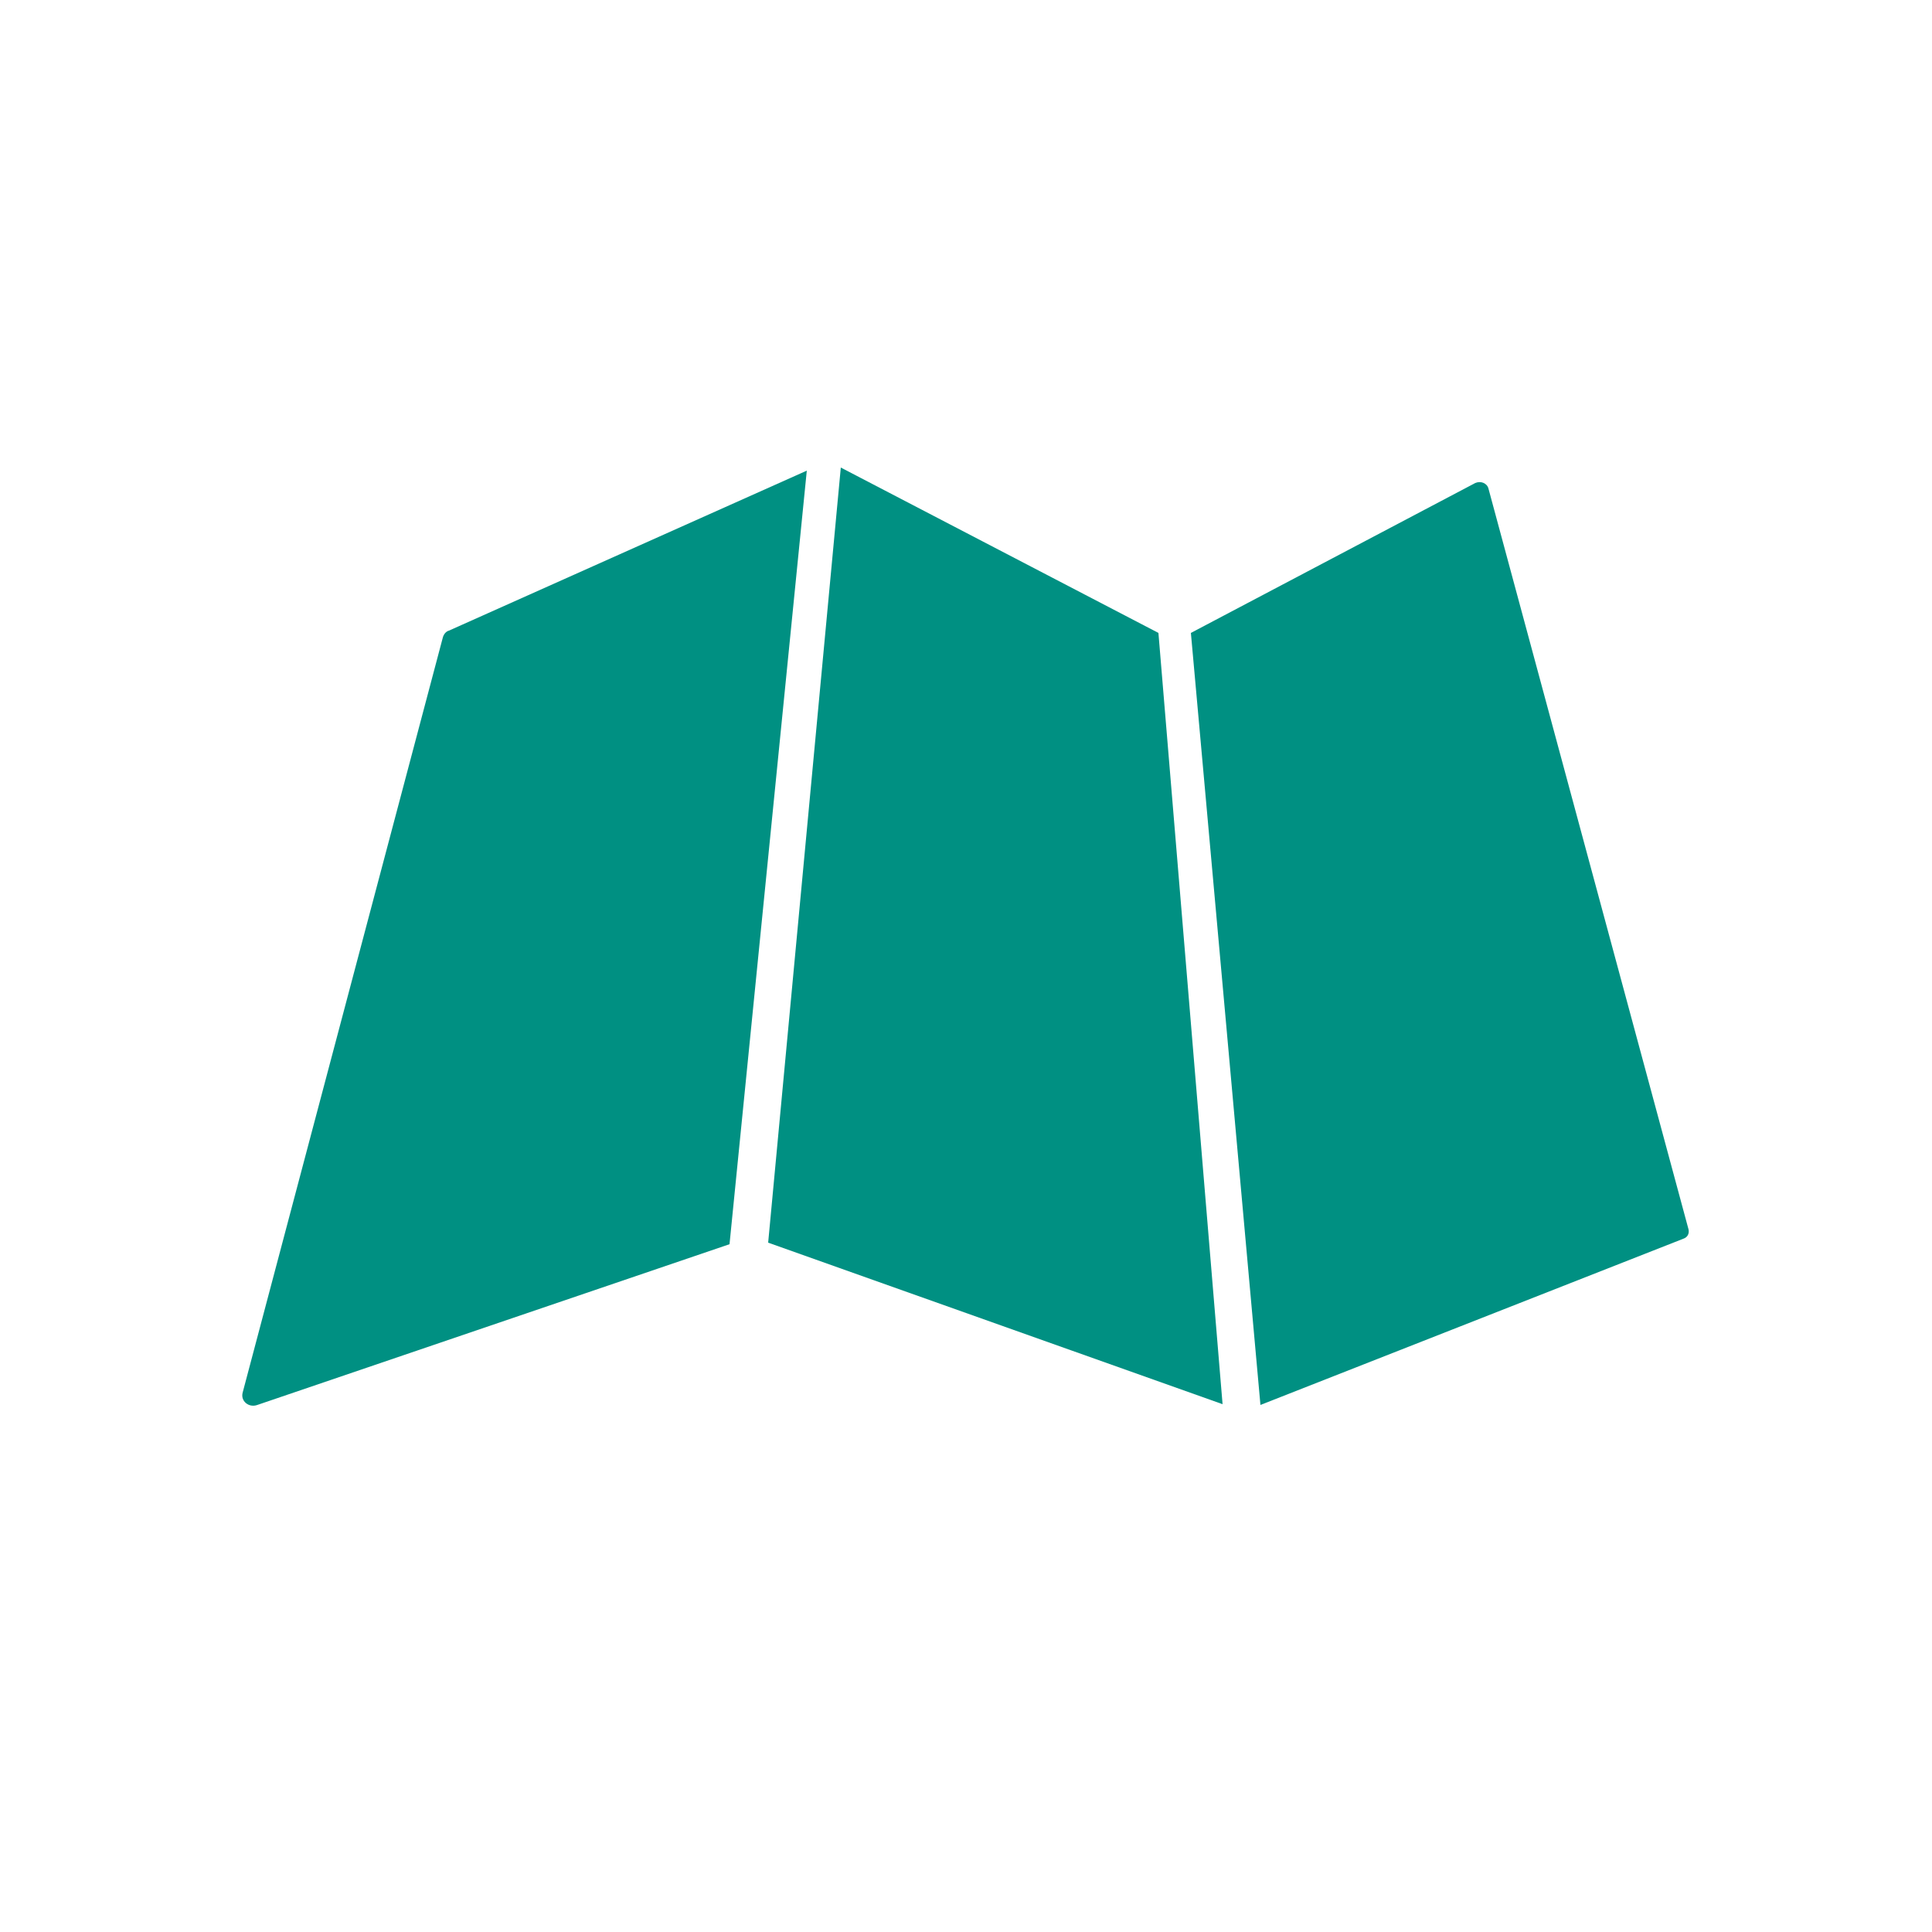
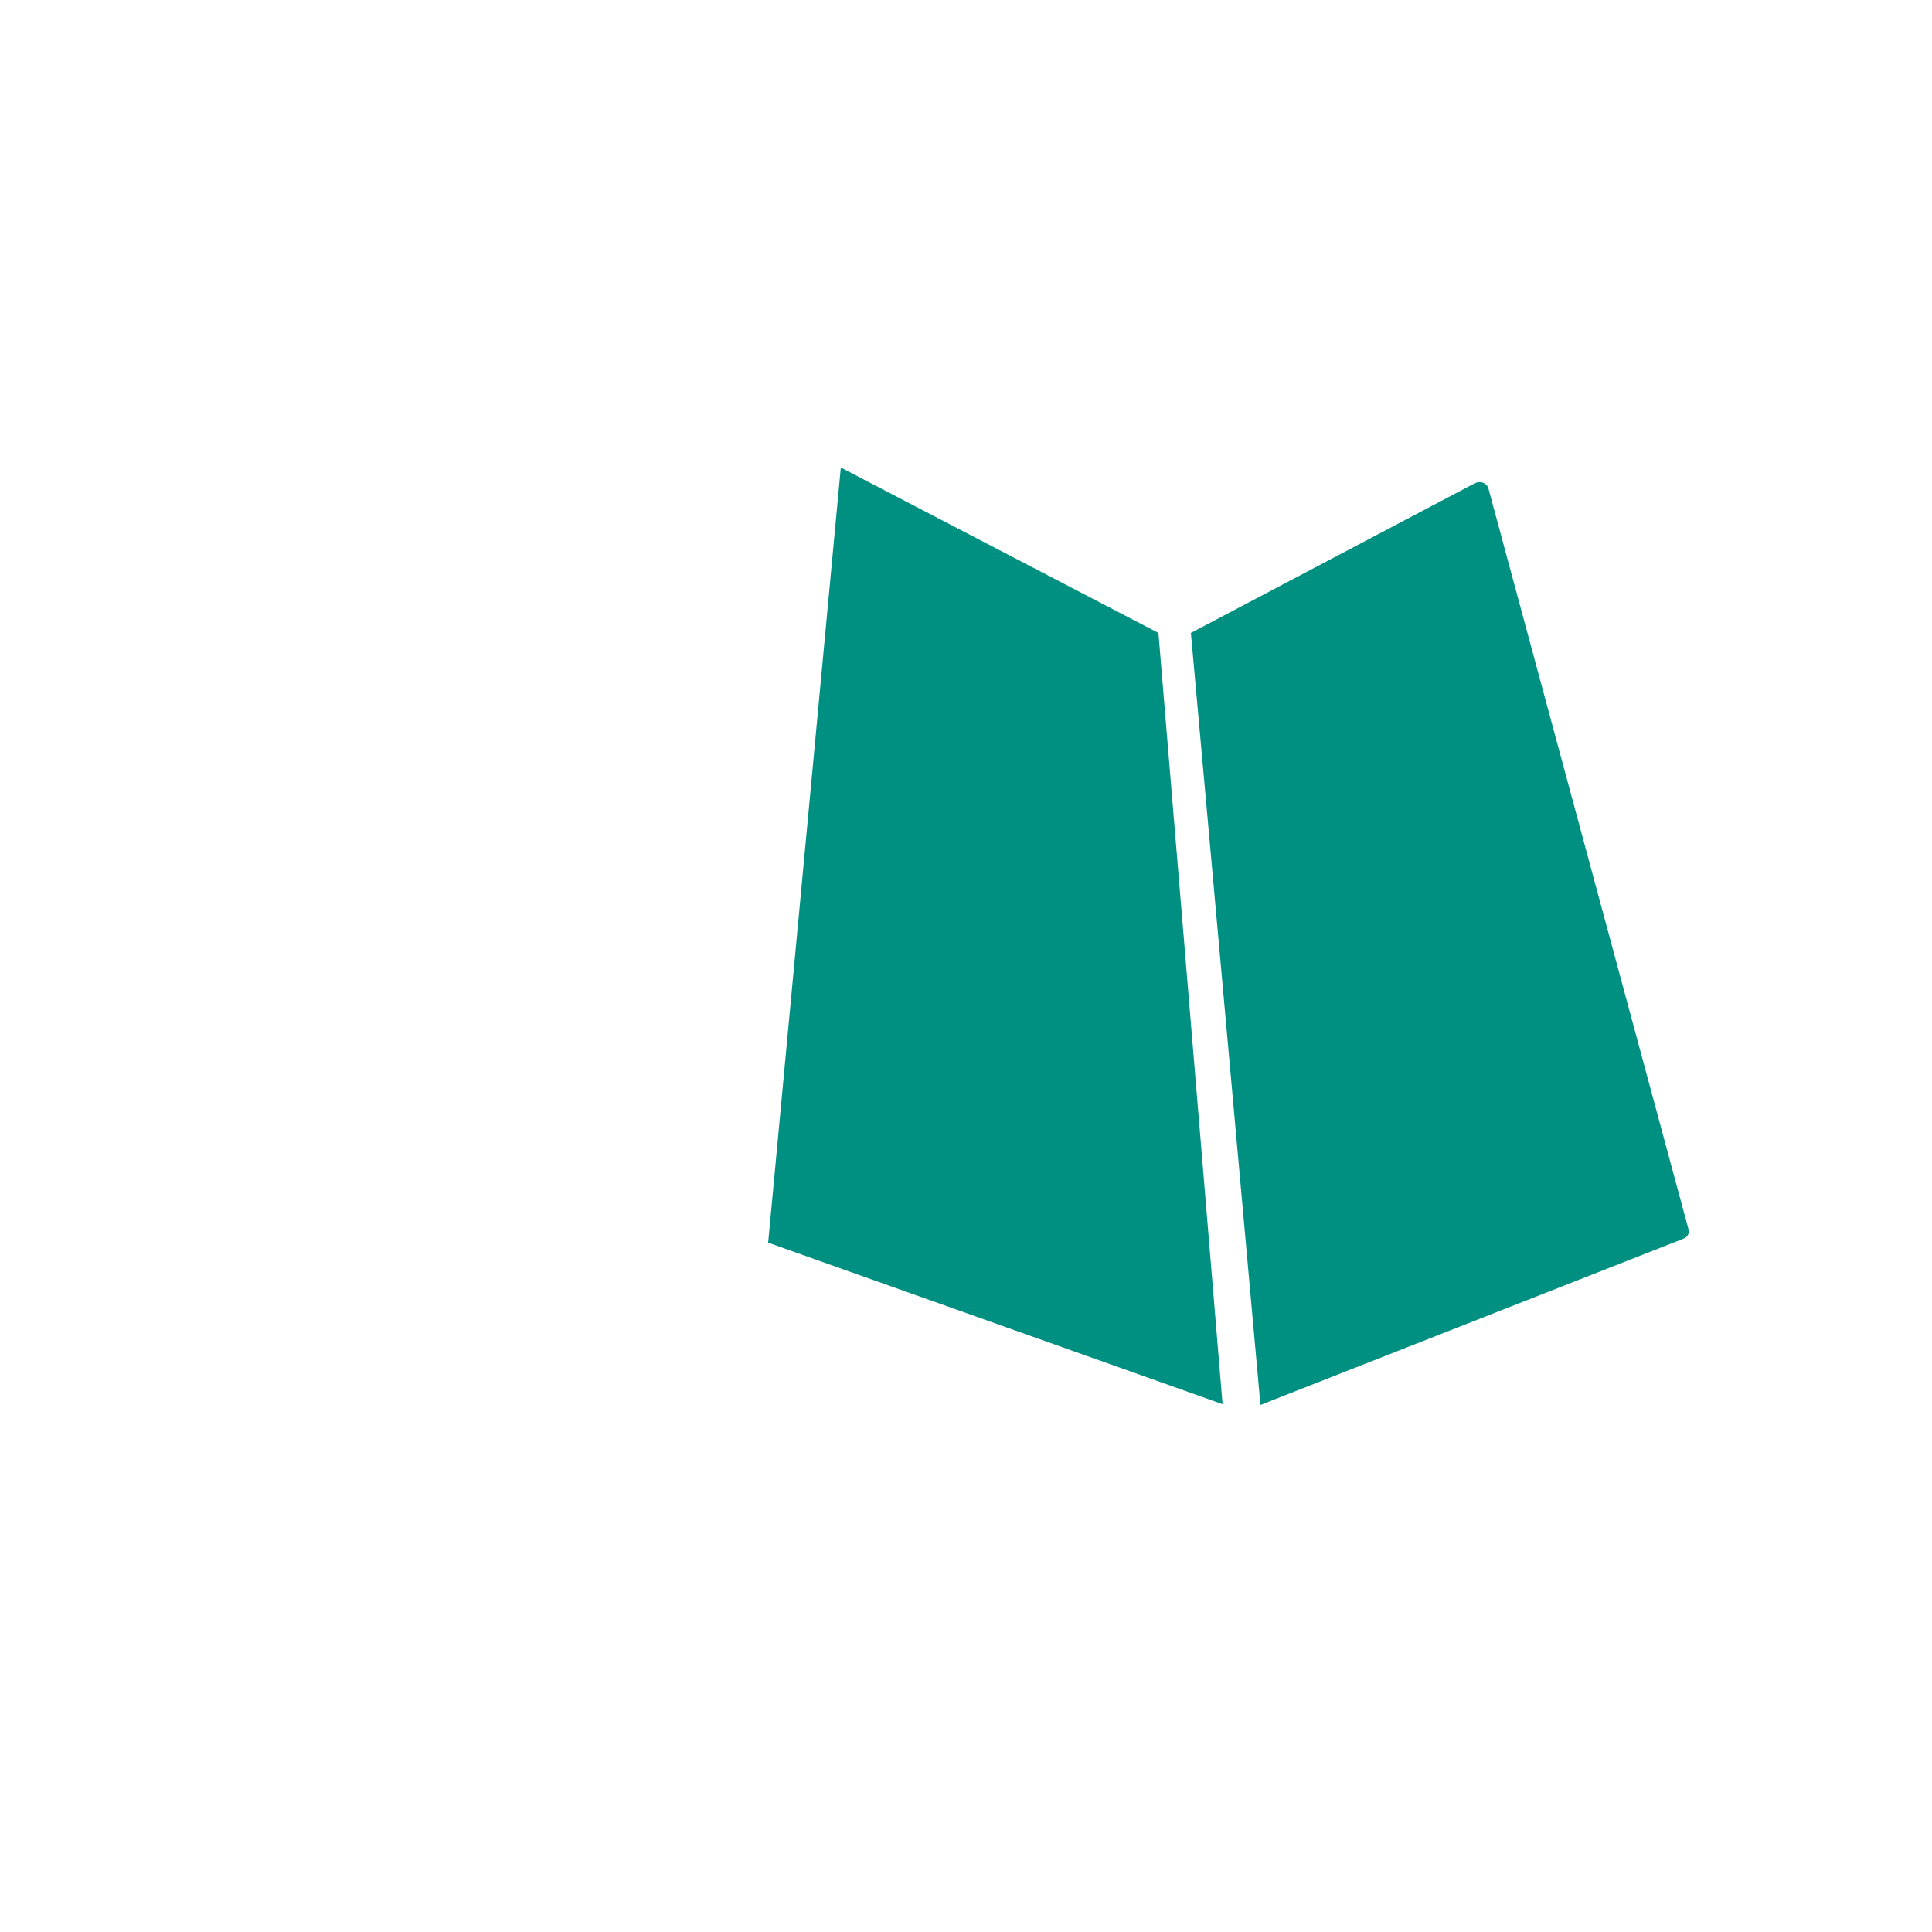
<svg xmlns="http://www.w3.org/2000/svg" version="1.1" x="0px" y="0px" viewBox="0 0 25 25" style="enable-background:new 0 0 25 25;" xml:space="preserve">
  <style type="text/css">
	.st0{display:none;}
	.st1{display:inline;}
	.st2{fill:#009082;}
	.st3{fill:#FFFFFF;stroke:#009082;stroke-miterlimit:10;}
</style>
  <g id="Capa_2" class="st0">
</g>
  <g id="Capa_3">
</g>
  <g id="Capa_4">
    <g>
-       <path class="st2" d="M5.81,8.16l4.63-2.07l-1,10.01l-6.11,2.08c-0.11,0.04-0.22-0.05-0.19-0.16l2.59-9.77    C5.74,8.21,5.77,8.17,5.81,8.16z" />
      <polygon class="st2" points="10.88,6.05 14.99,8.19 15.82,18.17 9.94,16.08   " />
      <path class="st2" d="M15.41,8.19l3.68-1.94c0.07-0.03,0.15,0,0.17,0.07l2.59,9.59c0.01,0.05-0.01,0.1-0.07,0.12l-5.47,2.15    L15.41,8.19z" />
    </g>
  </g>
</svg>